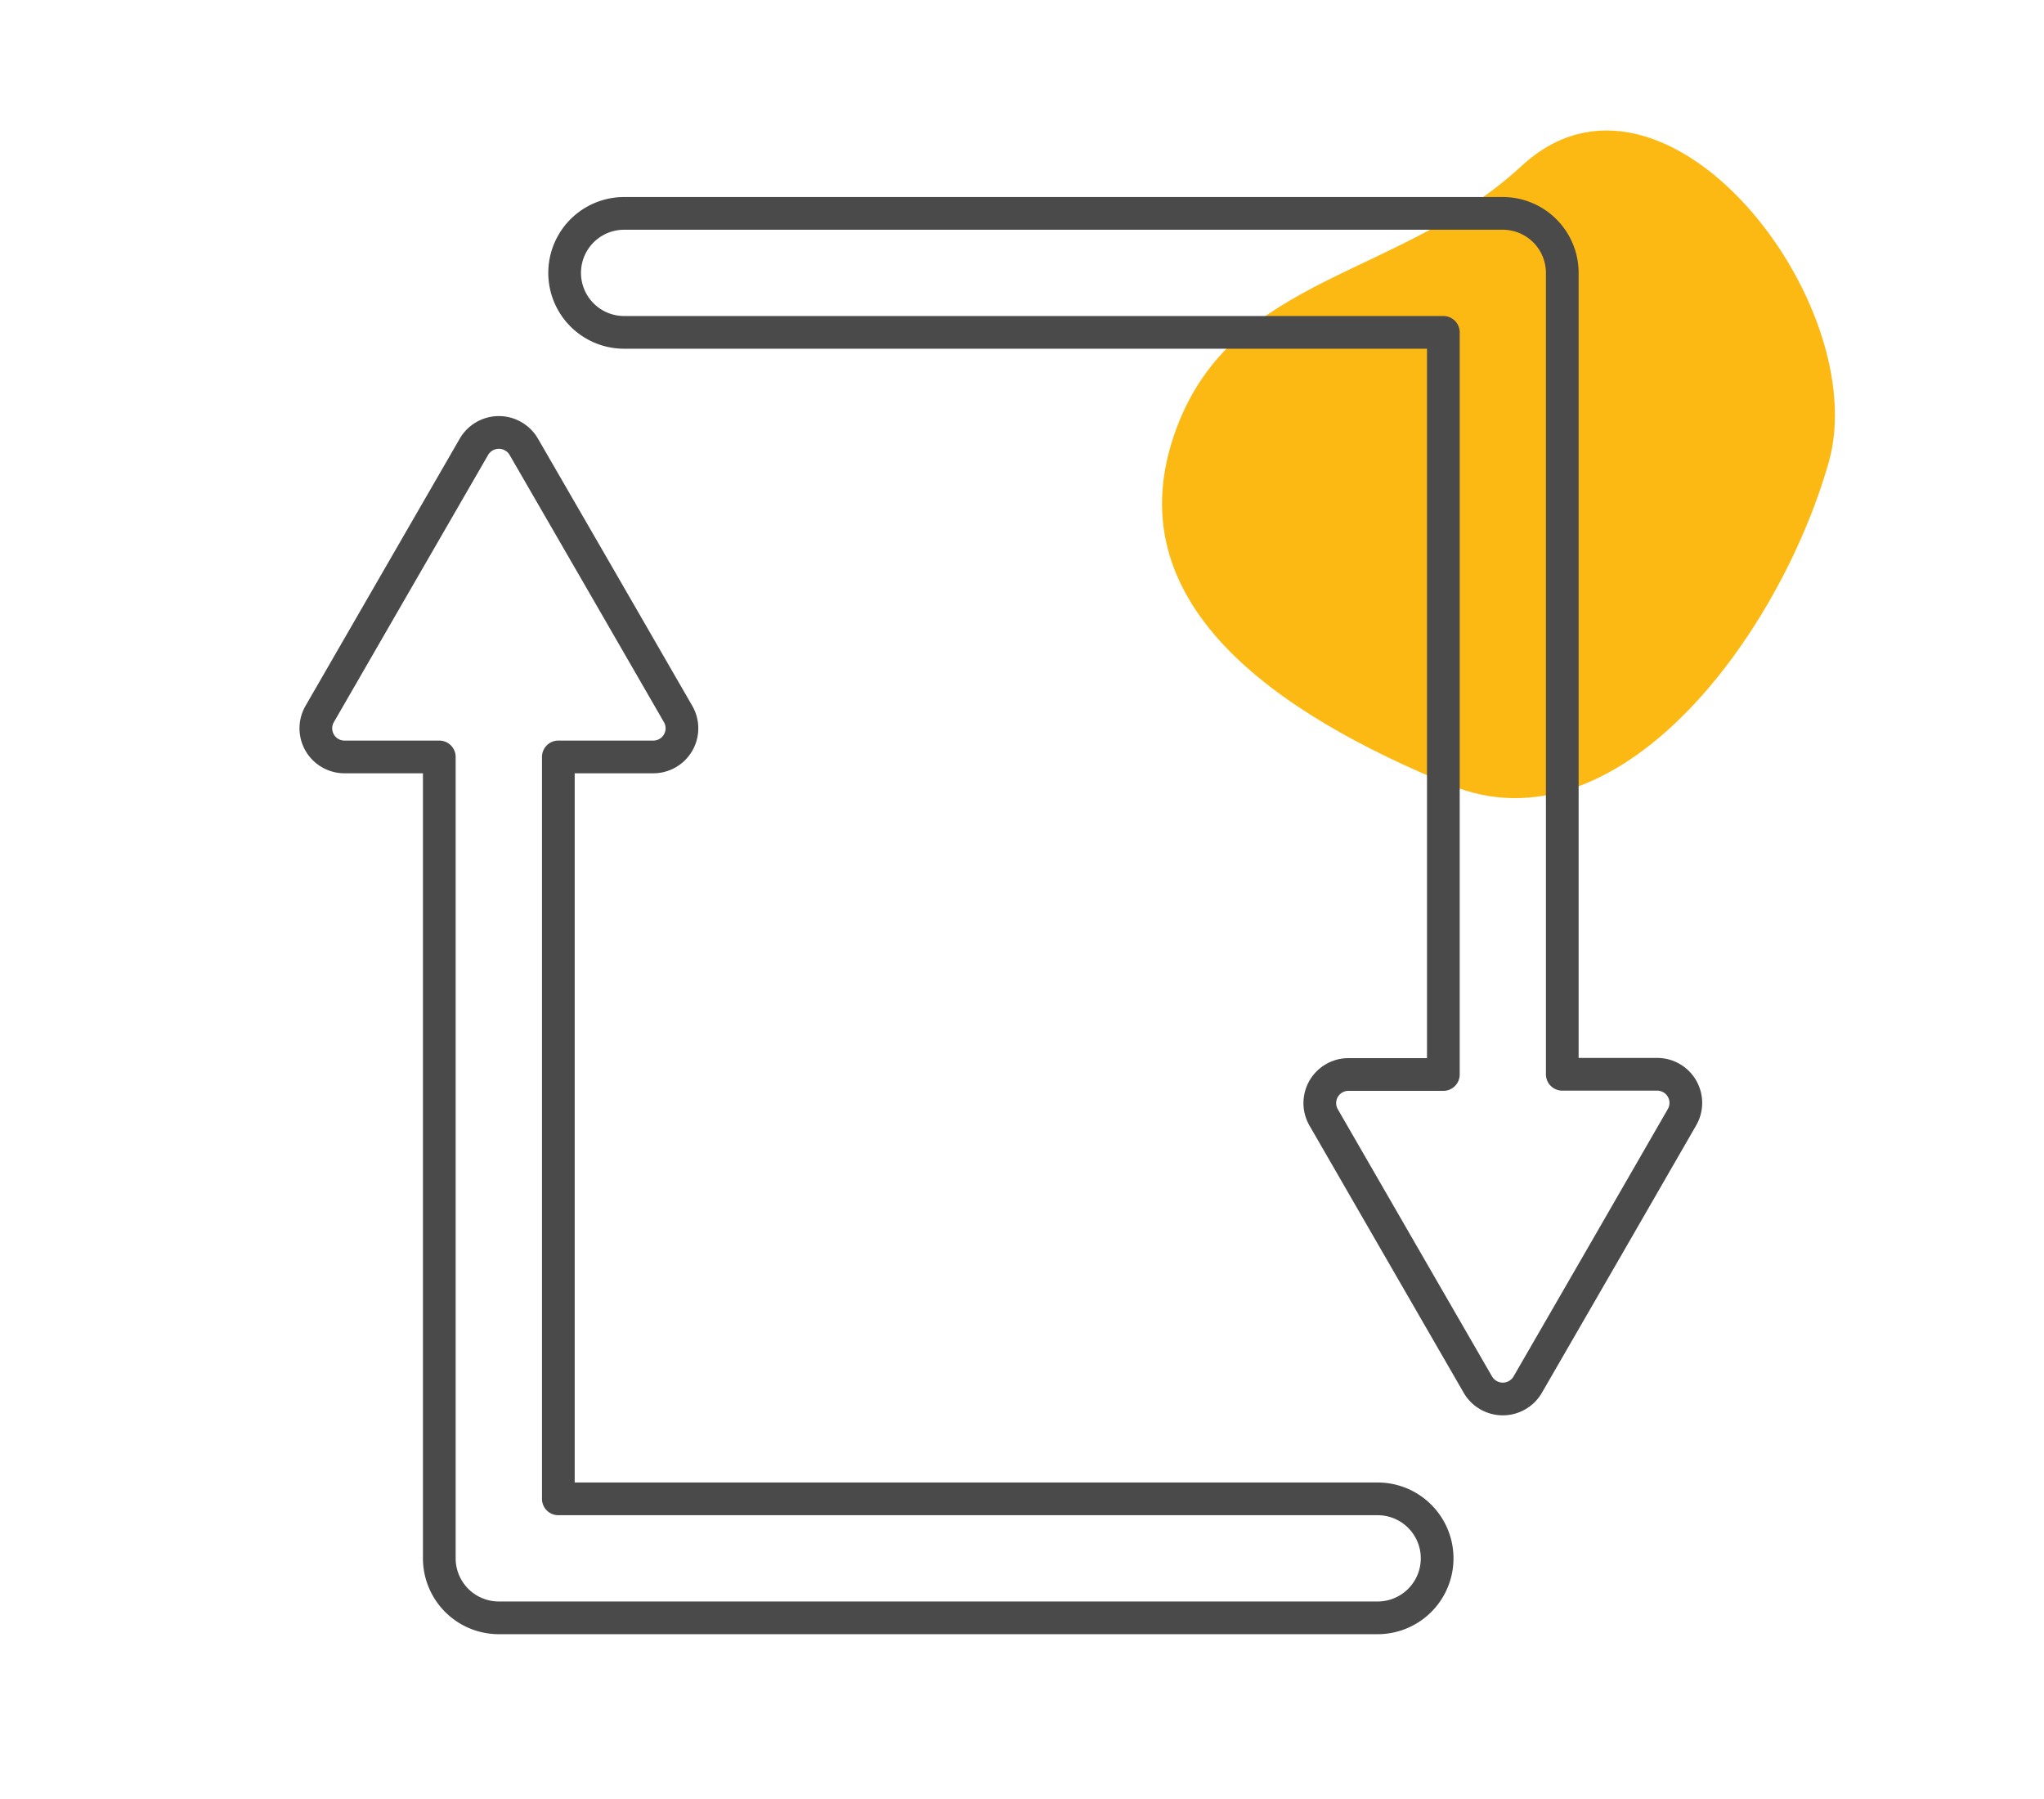
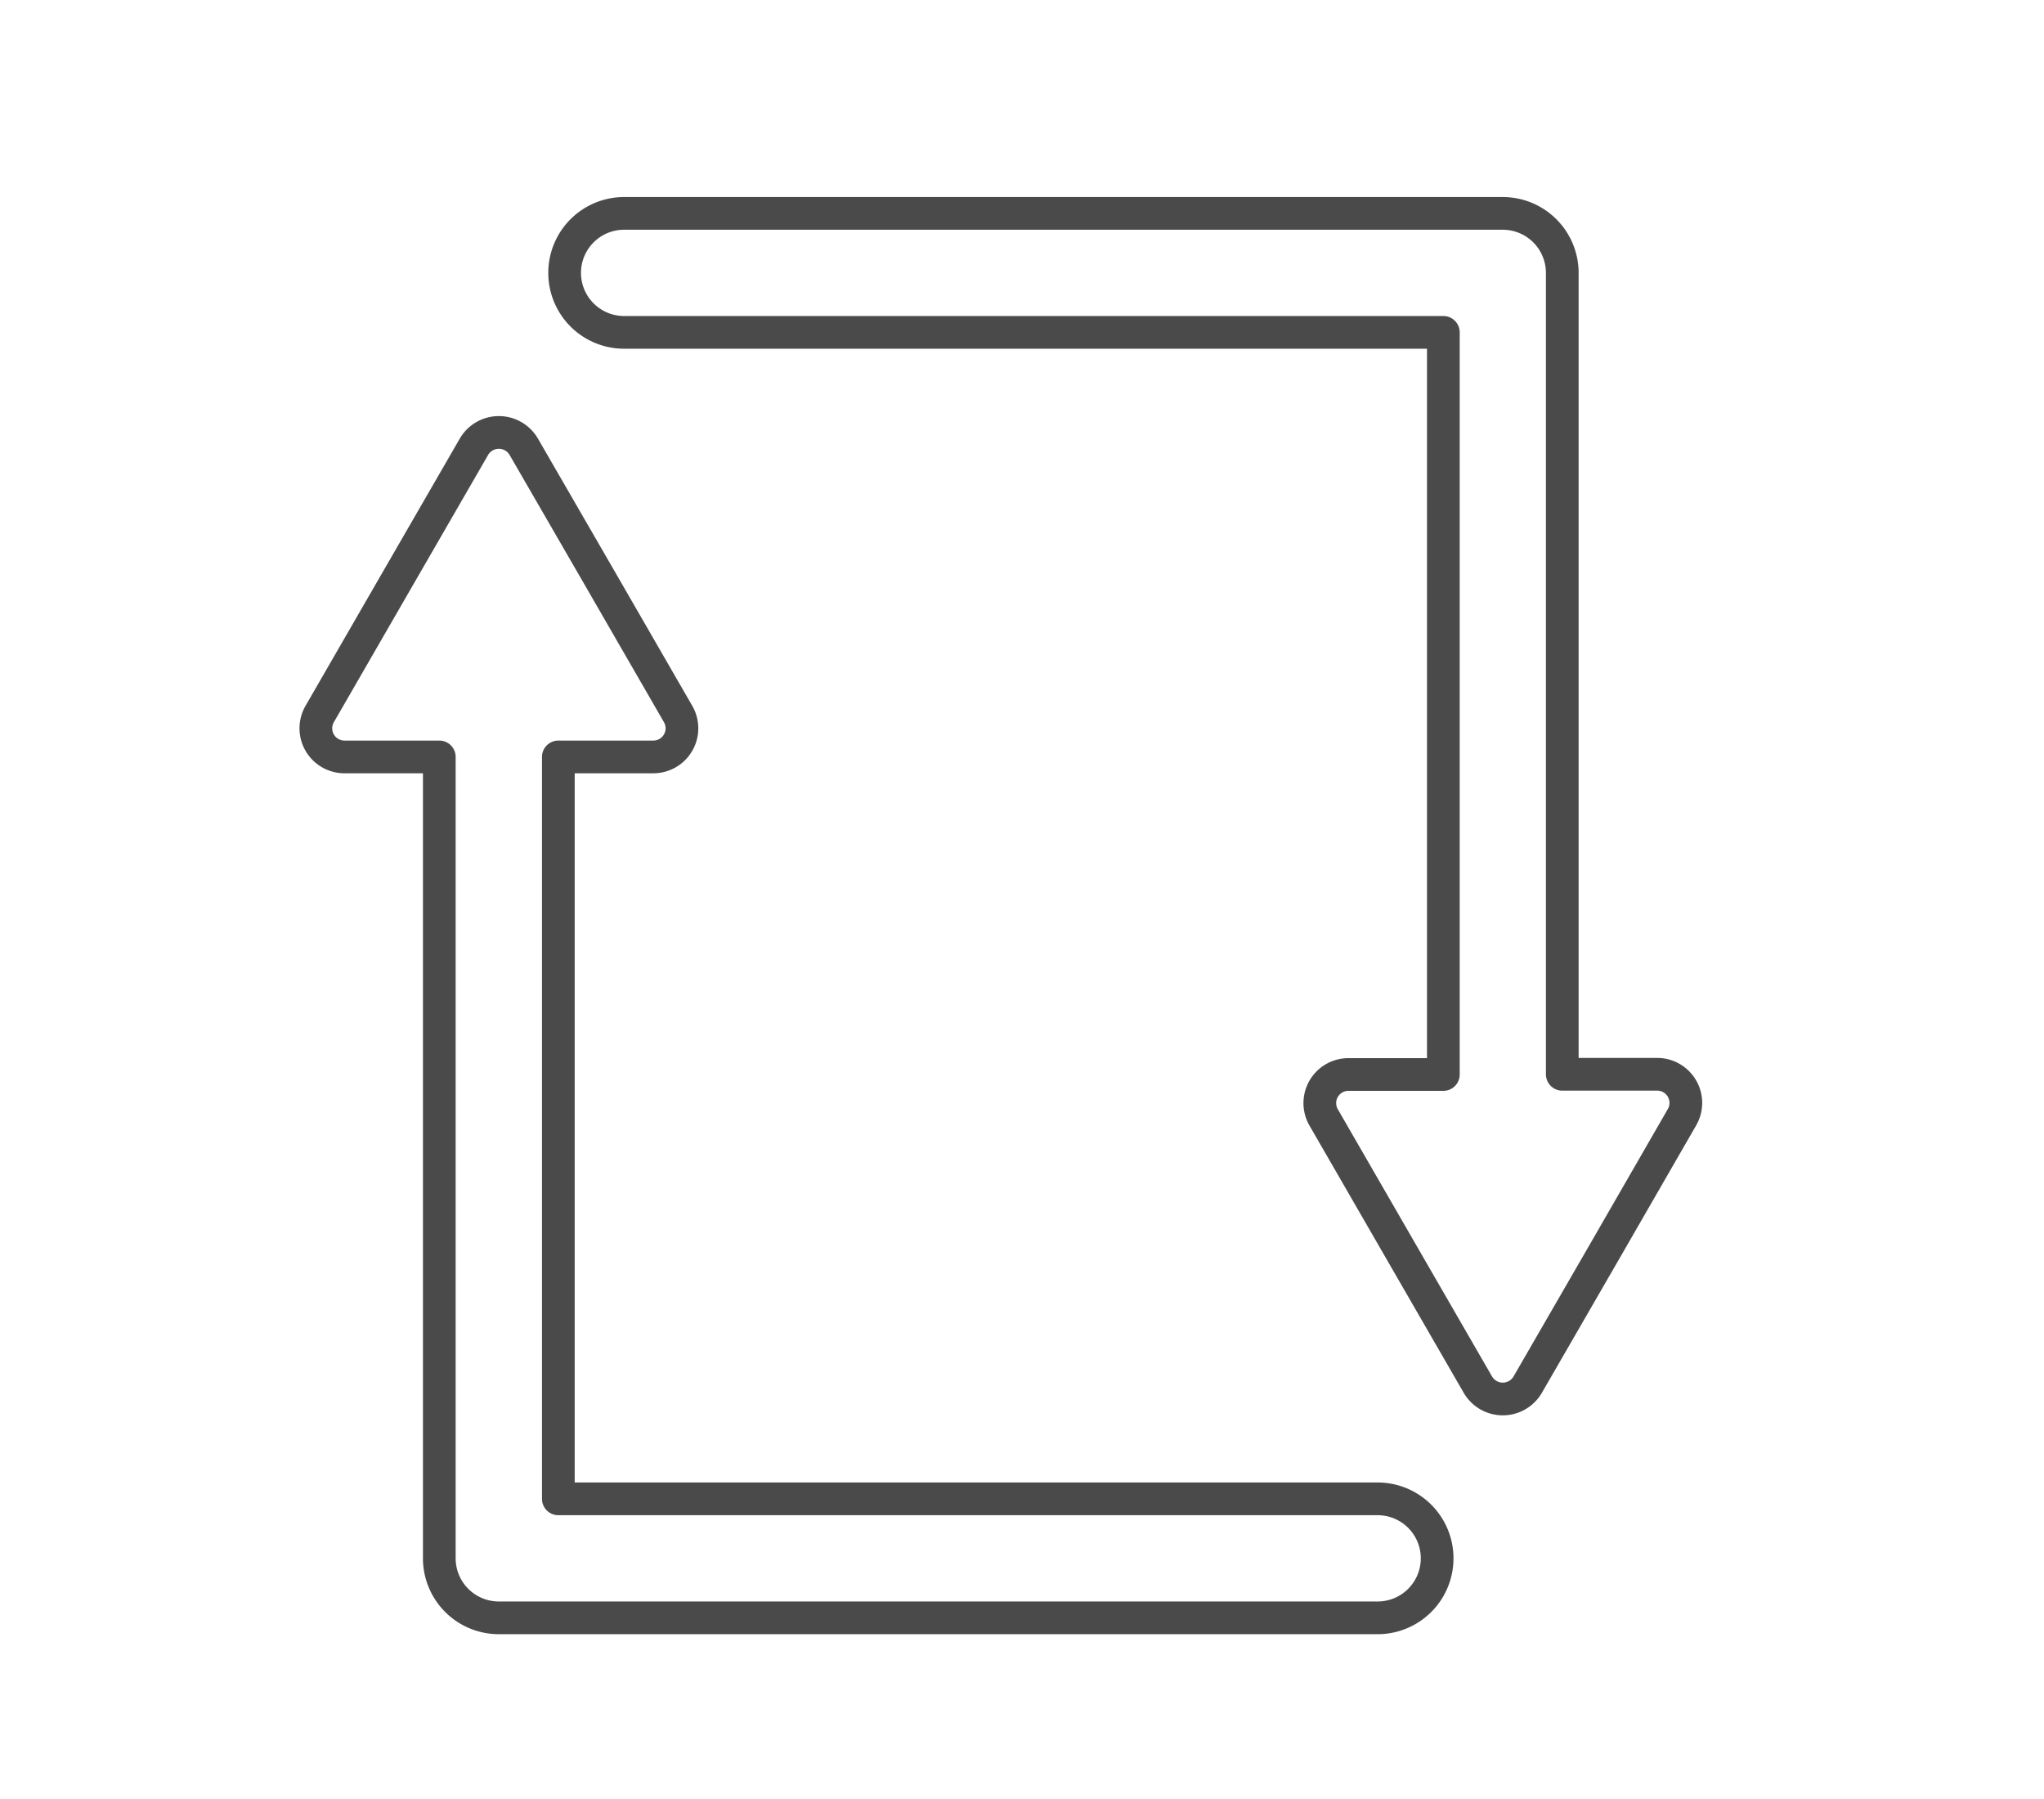
<svg xmlns="http://www.w3.org/2000/svg" id="Layer_1" data-name="Layer 1" viewBox="0 0 500 440">
  <defs>
    <style>.cls-1{fill:#fdb913;}.cls-2{fill:none;stroke:#4a4a4a;stroke-linecap:round;stroke-linejoin:round;stroke-width:8px;}</style>
  </defs>
-   <path class="cls-1" d="M447.32,113.15c-12.19,42.67-51.59,95.67-92.52,78.87-42.43-17.4-82.93-44.63-67-87.28,14.07-37.73,54.62-36.6,84.46-64.2C407.21,8.23,458.41,74.33,447.32,113.15Z" />
  <path class="cls-2" d="M411.4,273.33,392.57,306l-18.85,32.63a7.05,7.05,0,0,1-12.22,0L342.66,306l-18.83-32.63a7,7,0,0,1,6.11-10.57h23.13V81.29H152.67a14.55,14.55,0,0,1,0-29.1H367.61a14.56,14.56,0,0,1,14.55,14.56v196h23.13A7,7,0,0,1,411.4,273.33Z" />
  <path class="cls-2" d="M78.25,174.55l18.83-32.63,18.84-32.62a7.05,7.05,0,0,1,12.22,0L147,141.92l18.83,32.63a7,7,0,0,1-6.11,10.58H136.58V366.59H337a14.55,14.55,0,0,1,0,29.1H122a14.56,14.56,0,0,1-14.54-14.56v-196H84.36A7,7,0,0,1,78.25,174.55Z" />
</svg>